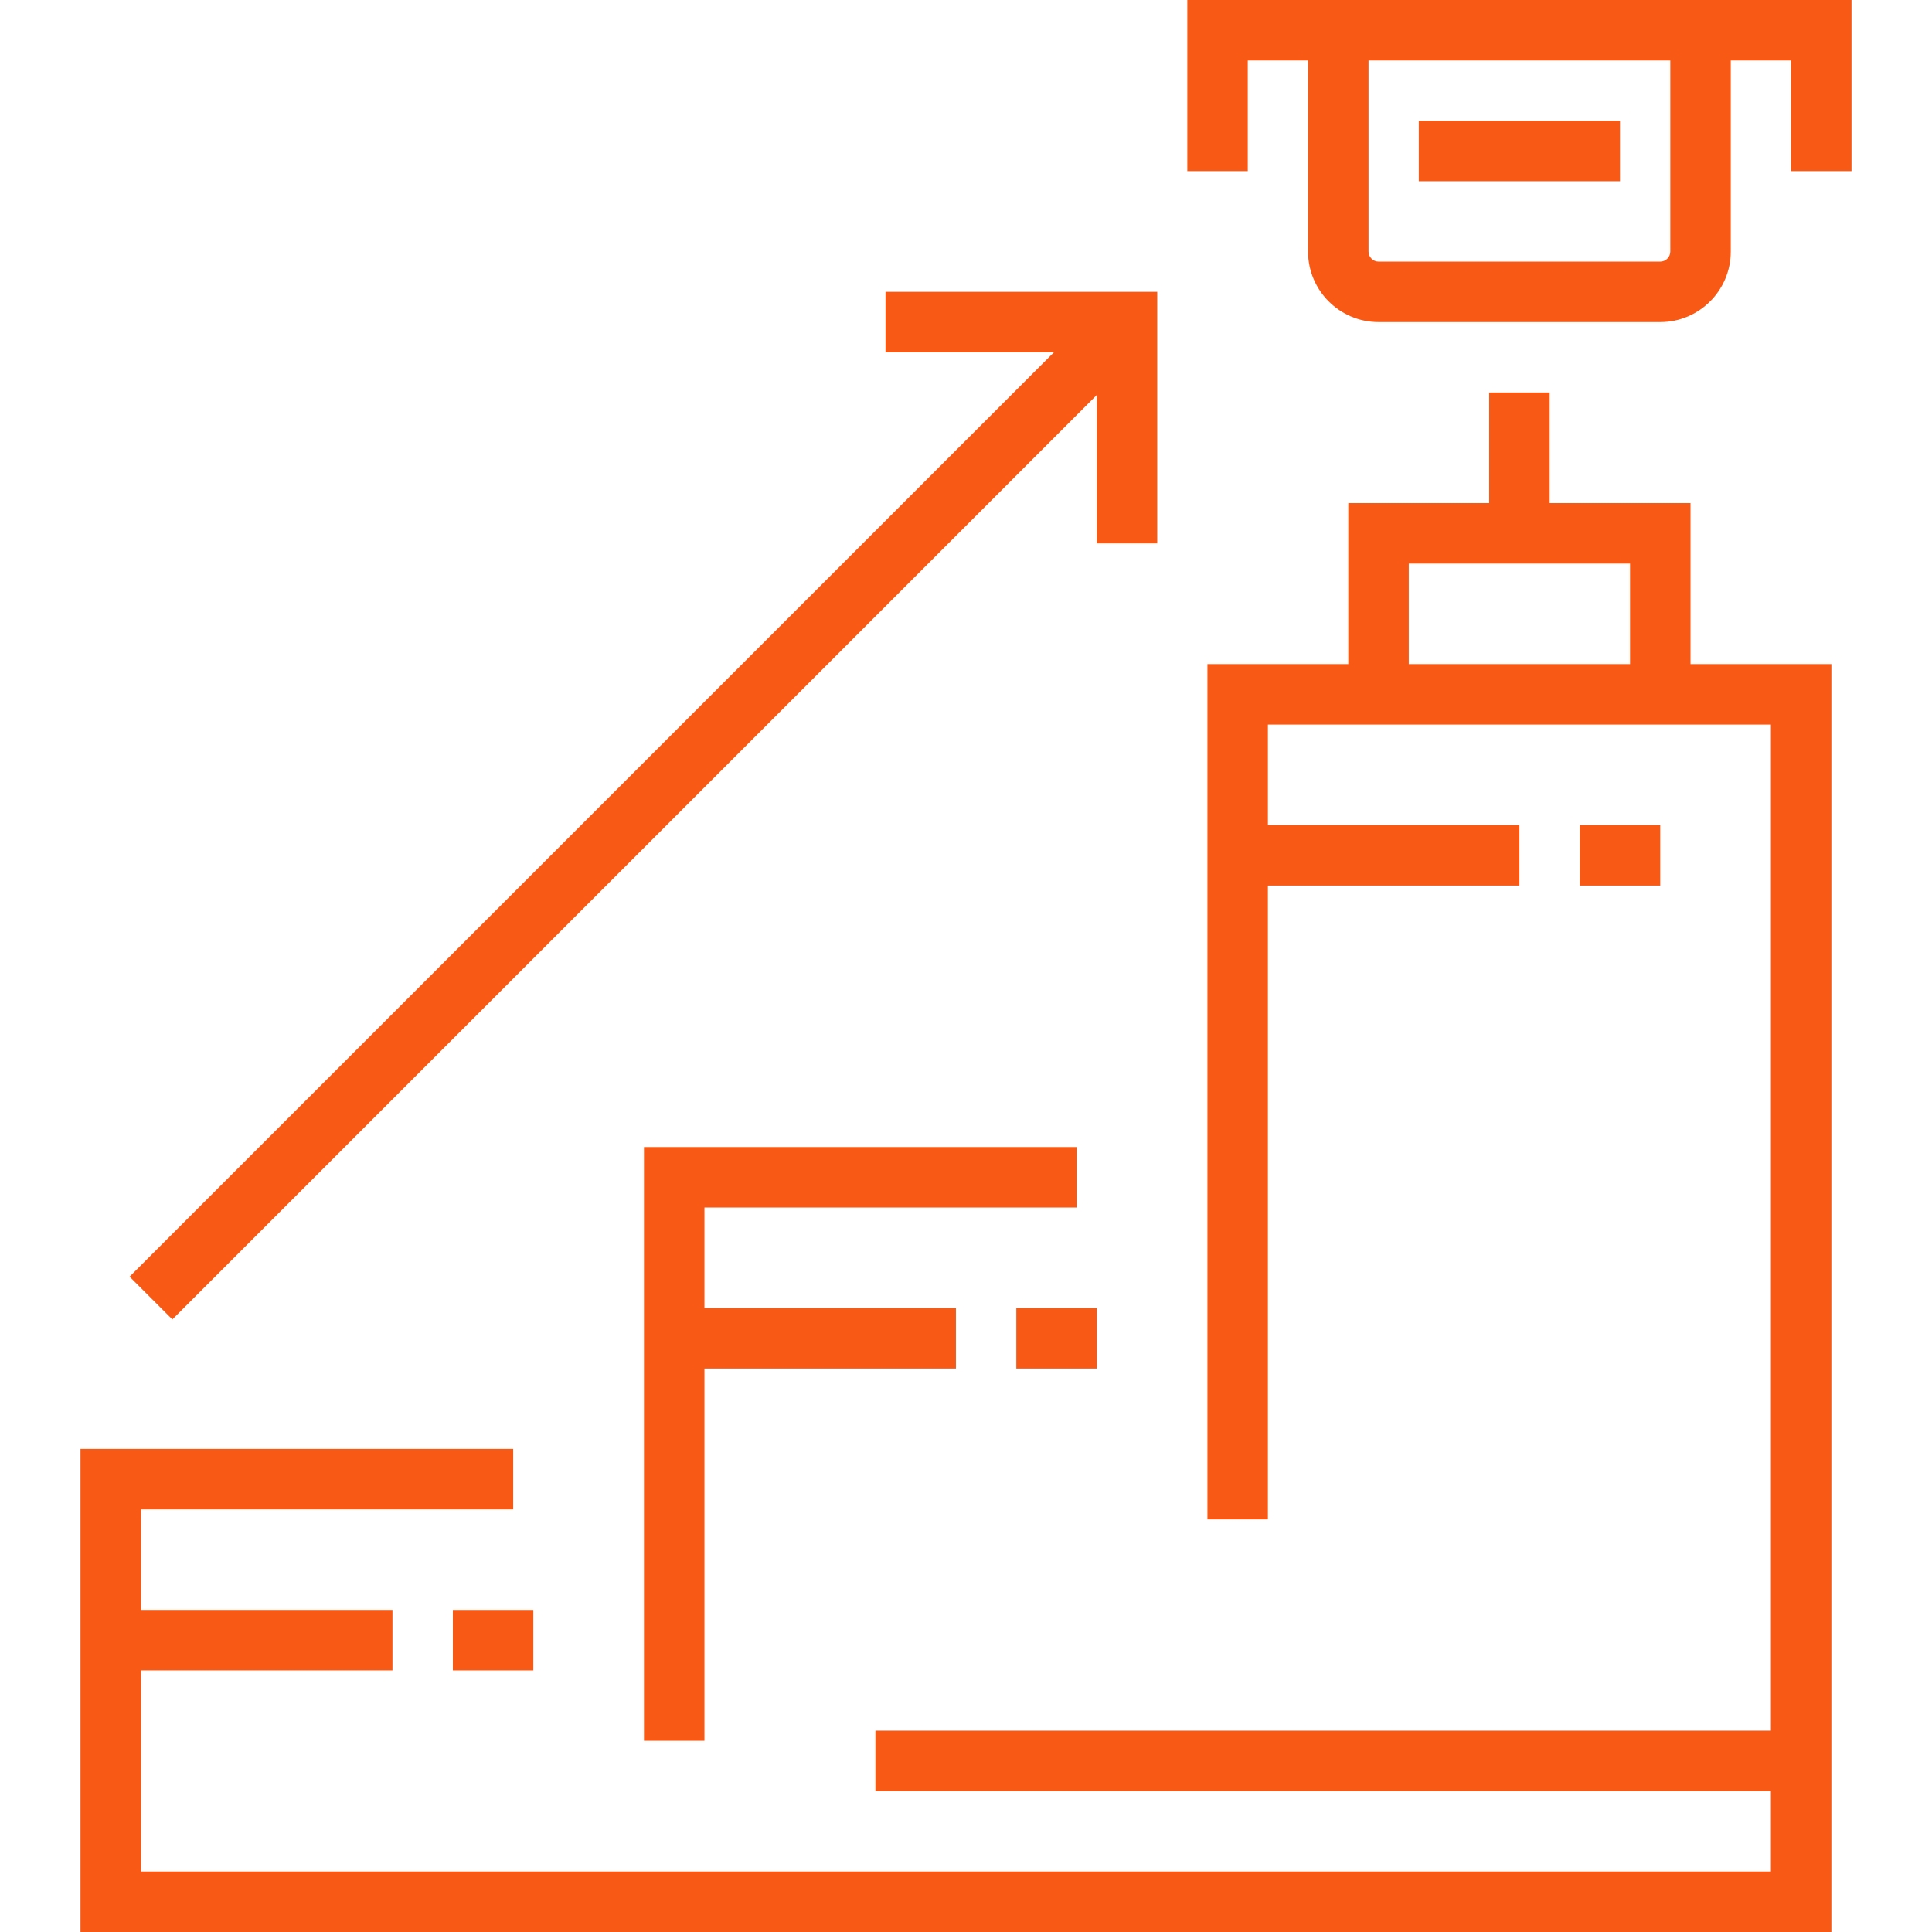
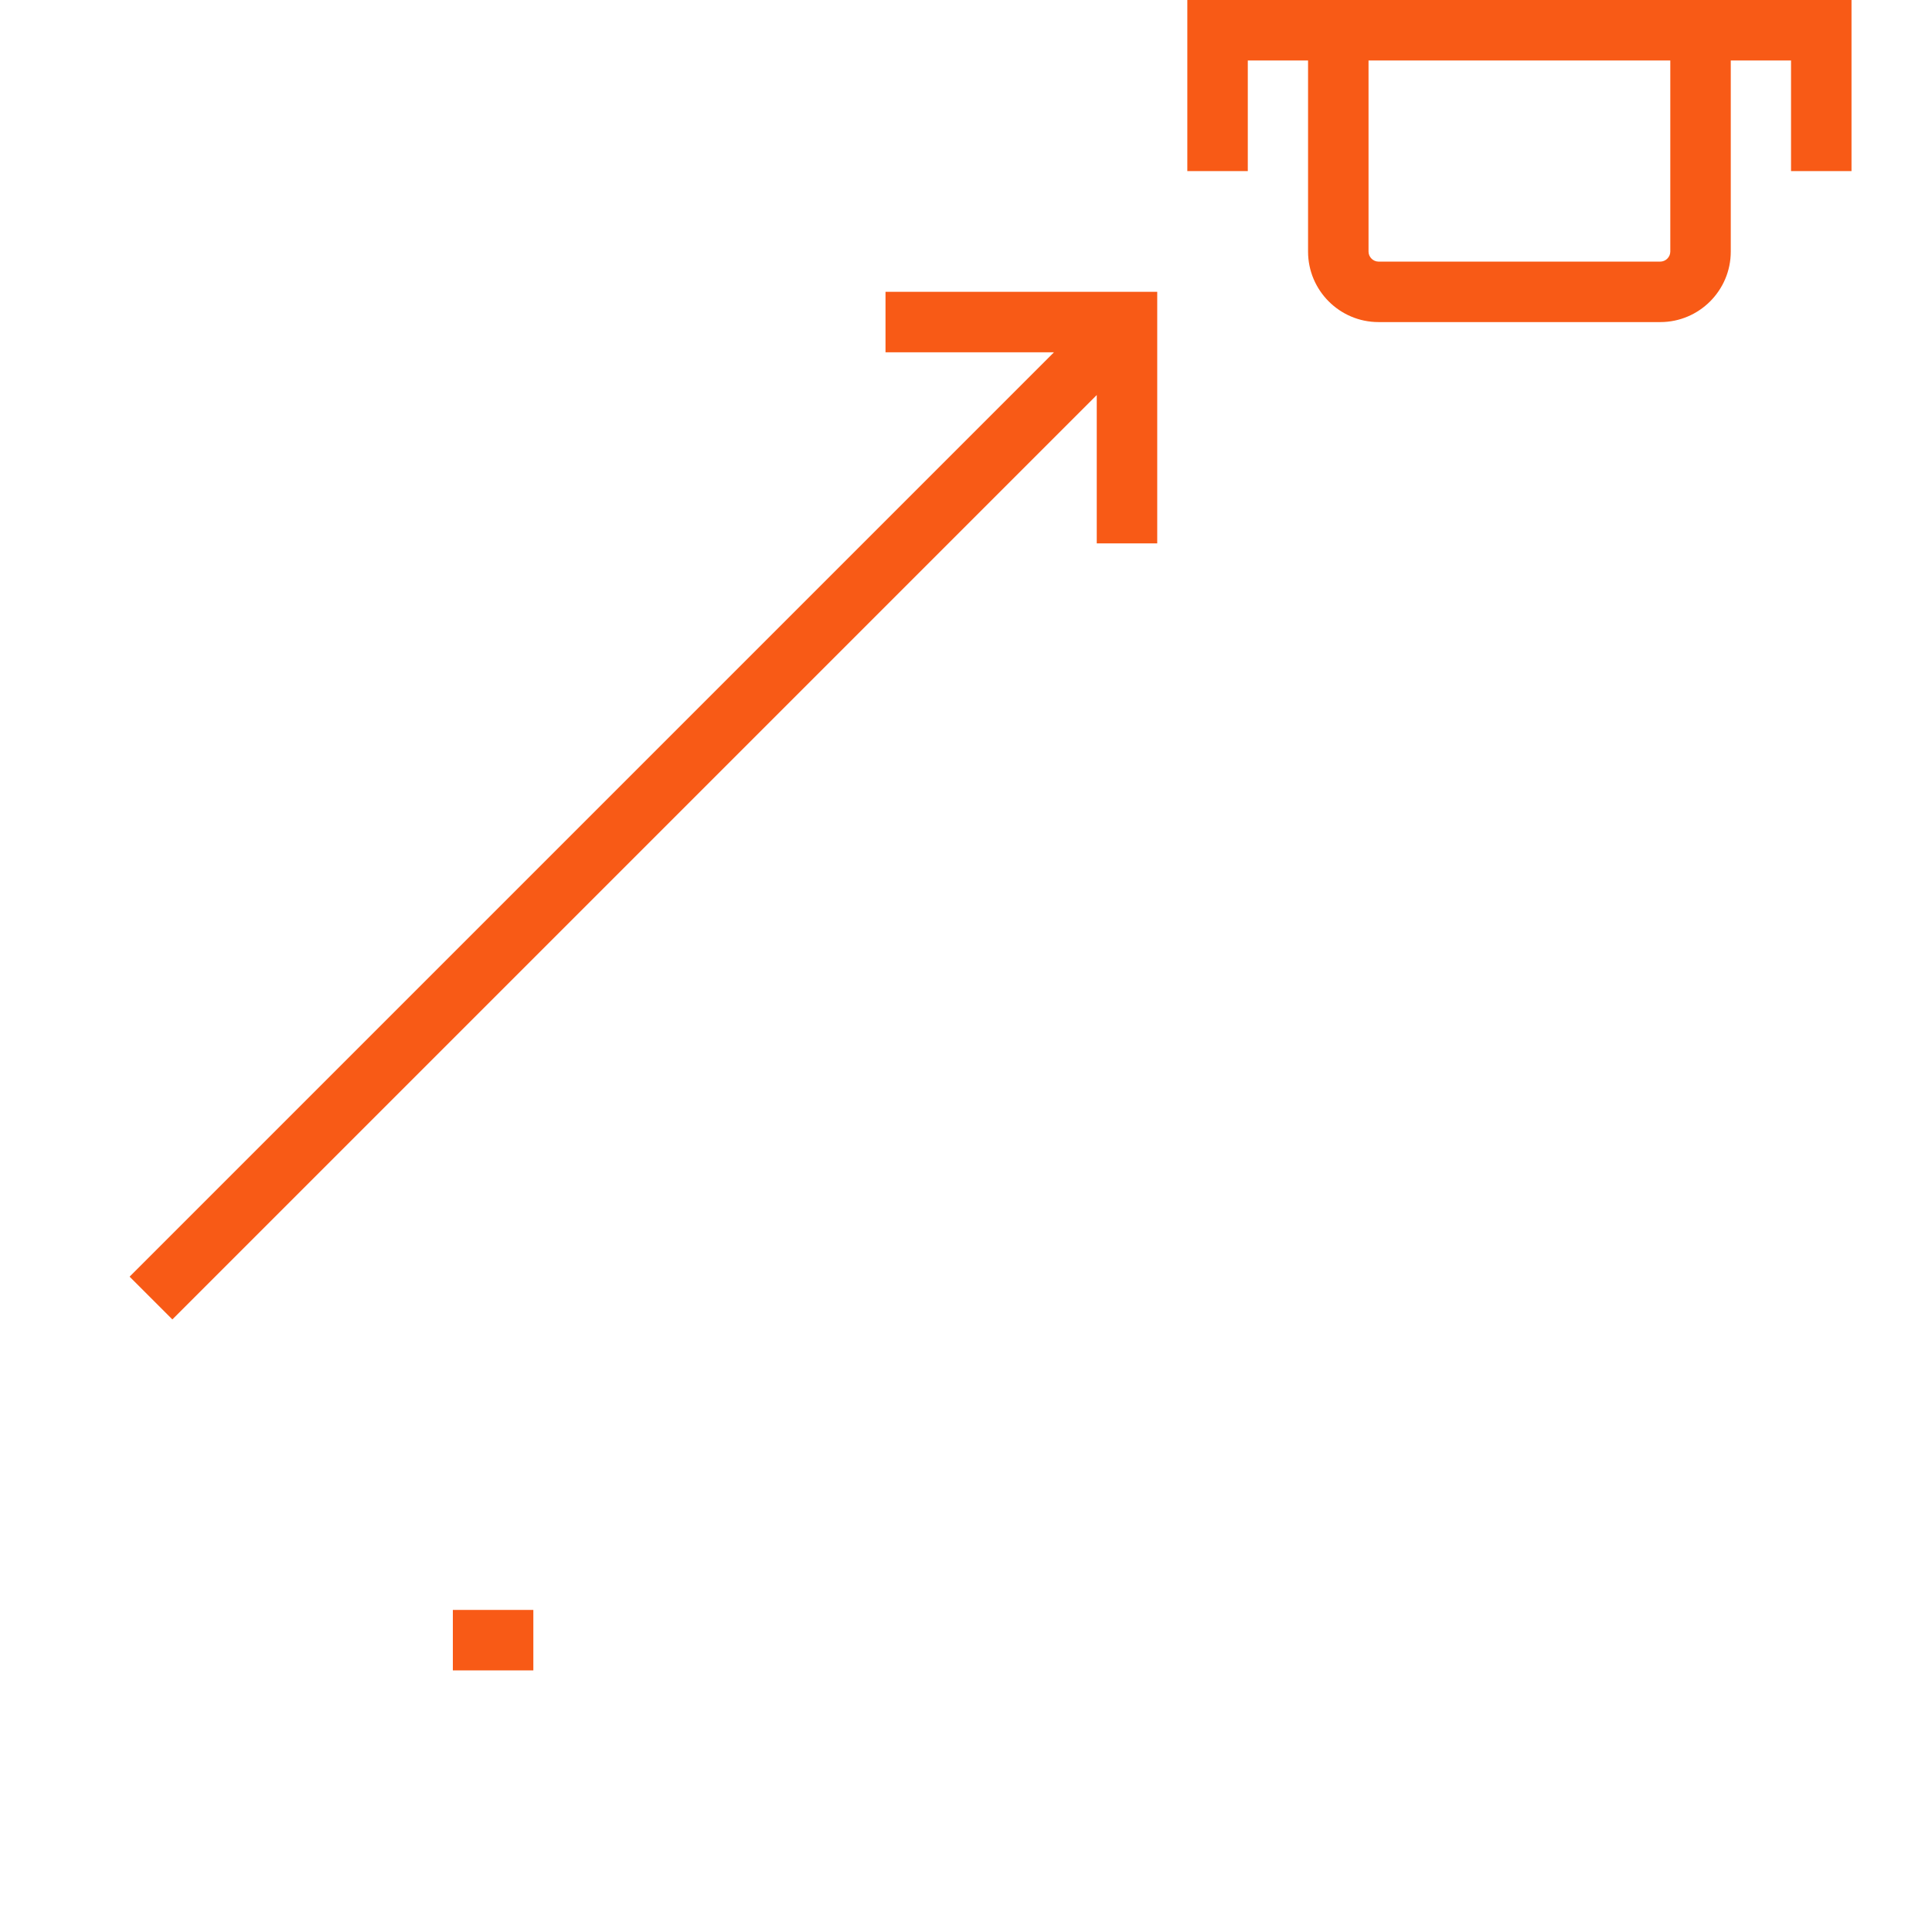
<svg xmlns="http://www.w3.org/2000/svg" version="1.1" id="Layer_1" x="0px" y="0px" viewBox="0 0 511.999 511.999" style="enable-background:new 0 0 511.999 511.999;" xml:space="preserve" width="512px" height="512px">
  <g>
    <g>
      <g>
-         <polygon points="285.33,320.01 285.33,303.983 170.657,303.983 170.657,461.323 186.684,461.323 186.684,362.675      253.333,362.675 253.333,346.648 186.684,346.648 186.684,320.01    " fill="#f85a16" />
        <rect x="120.009" y="426.645" width="21.332" height="16.027" fill="#f85a16" />
-         <rect x="269.336" y="346.65" width="21.333" height="16.027" fill="#f85a16" />
-         <rect x="418.653" y="218.66" width="21.333" height="16.027" fill="#f85a16" />
-         <path d="M448.004,133.325h-37.331v-29.317h-16.027v29.317h-37.331v42.666h-37.331v226.668h16.027V234.682h66.649v-16.027h-66.649     v-26.638h133.297v266.625H232.001v16.027h237.307v21.304H37.359V442.67h66.649v-16.027H37.359v-26.638h98.646v-16.027H21.332     v128.02h464.004V175.991h-37.332V133.325z M431.977,175.991h-58.636v-26.639h58.636V175.991z" fill="#f85a16" />
-         <rect x="375.99" y="31.997" width="53.331" height="16.027" fill="#f85a16" />
        <path d="M314.651,0v45.344h16.027V16.027h15.97v50.649c0,10.301,8.38,18.68,18.68,18.68h74.663c10.3,0,18.679-8.38,18.679-18.68     V16.027h15.971v29.317h16.027V0H314.651z M442.644,66.676h-0.001c0,1.438-1.215,2.653-2.652,2.653h-74.663     c-1.438,0-2.653-1.216-2.653-2.653V16.027h79.969V66.676z" fill="#f85a16" />
        <polygon points="45.678,349.662 290.651,104.688 290.651,144.005 306.678,144.005 306.678,77.328 234.668,77.328 234.668,93.355      279.317,93.355 34.344,338.328    " fill="#f85a16" />
      </g>
    </g>
  </g>
  <g>
</g>
  <g>
</g>
  <g>
</g>
  <g>
</g>
  <g>
</g>
  <g>
</g>
  <g>
</g>
  <g>
</g>
  <g>
</g>
  <g>
</g>
  <g>
</g>
  <g>
</g>
  <g>
</g>
  <g>
</g>
  <g>
</g>
</svg>